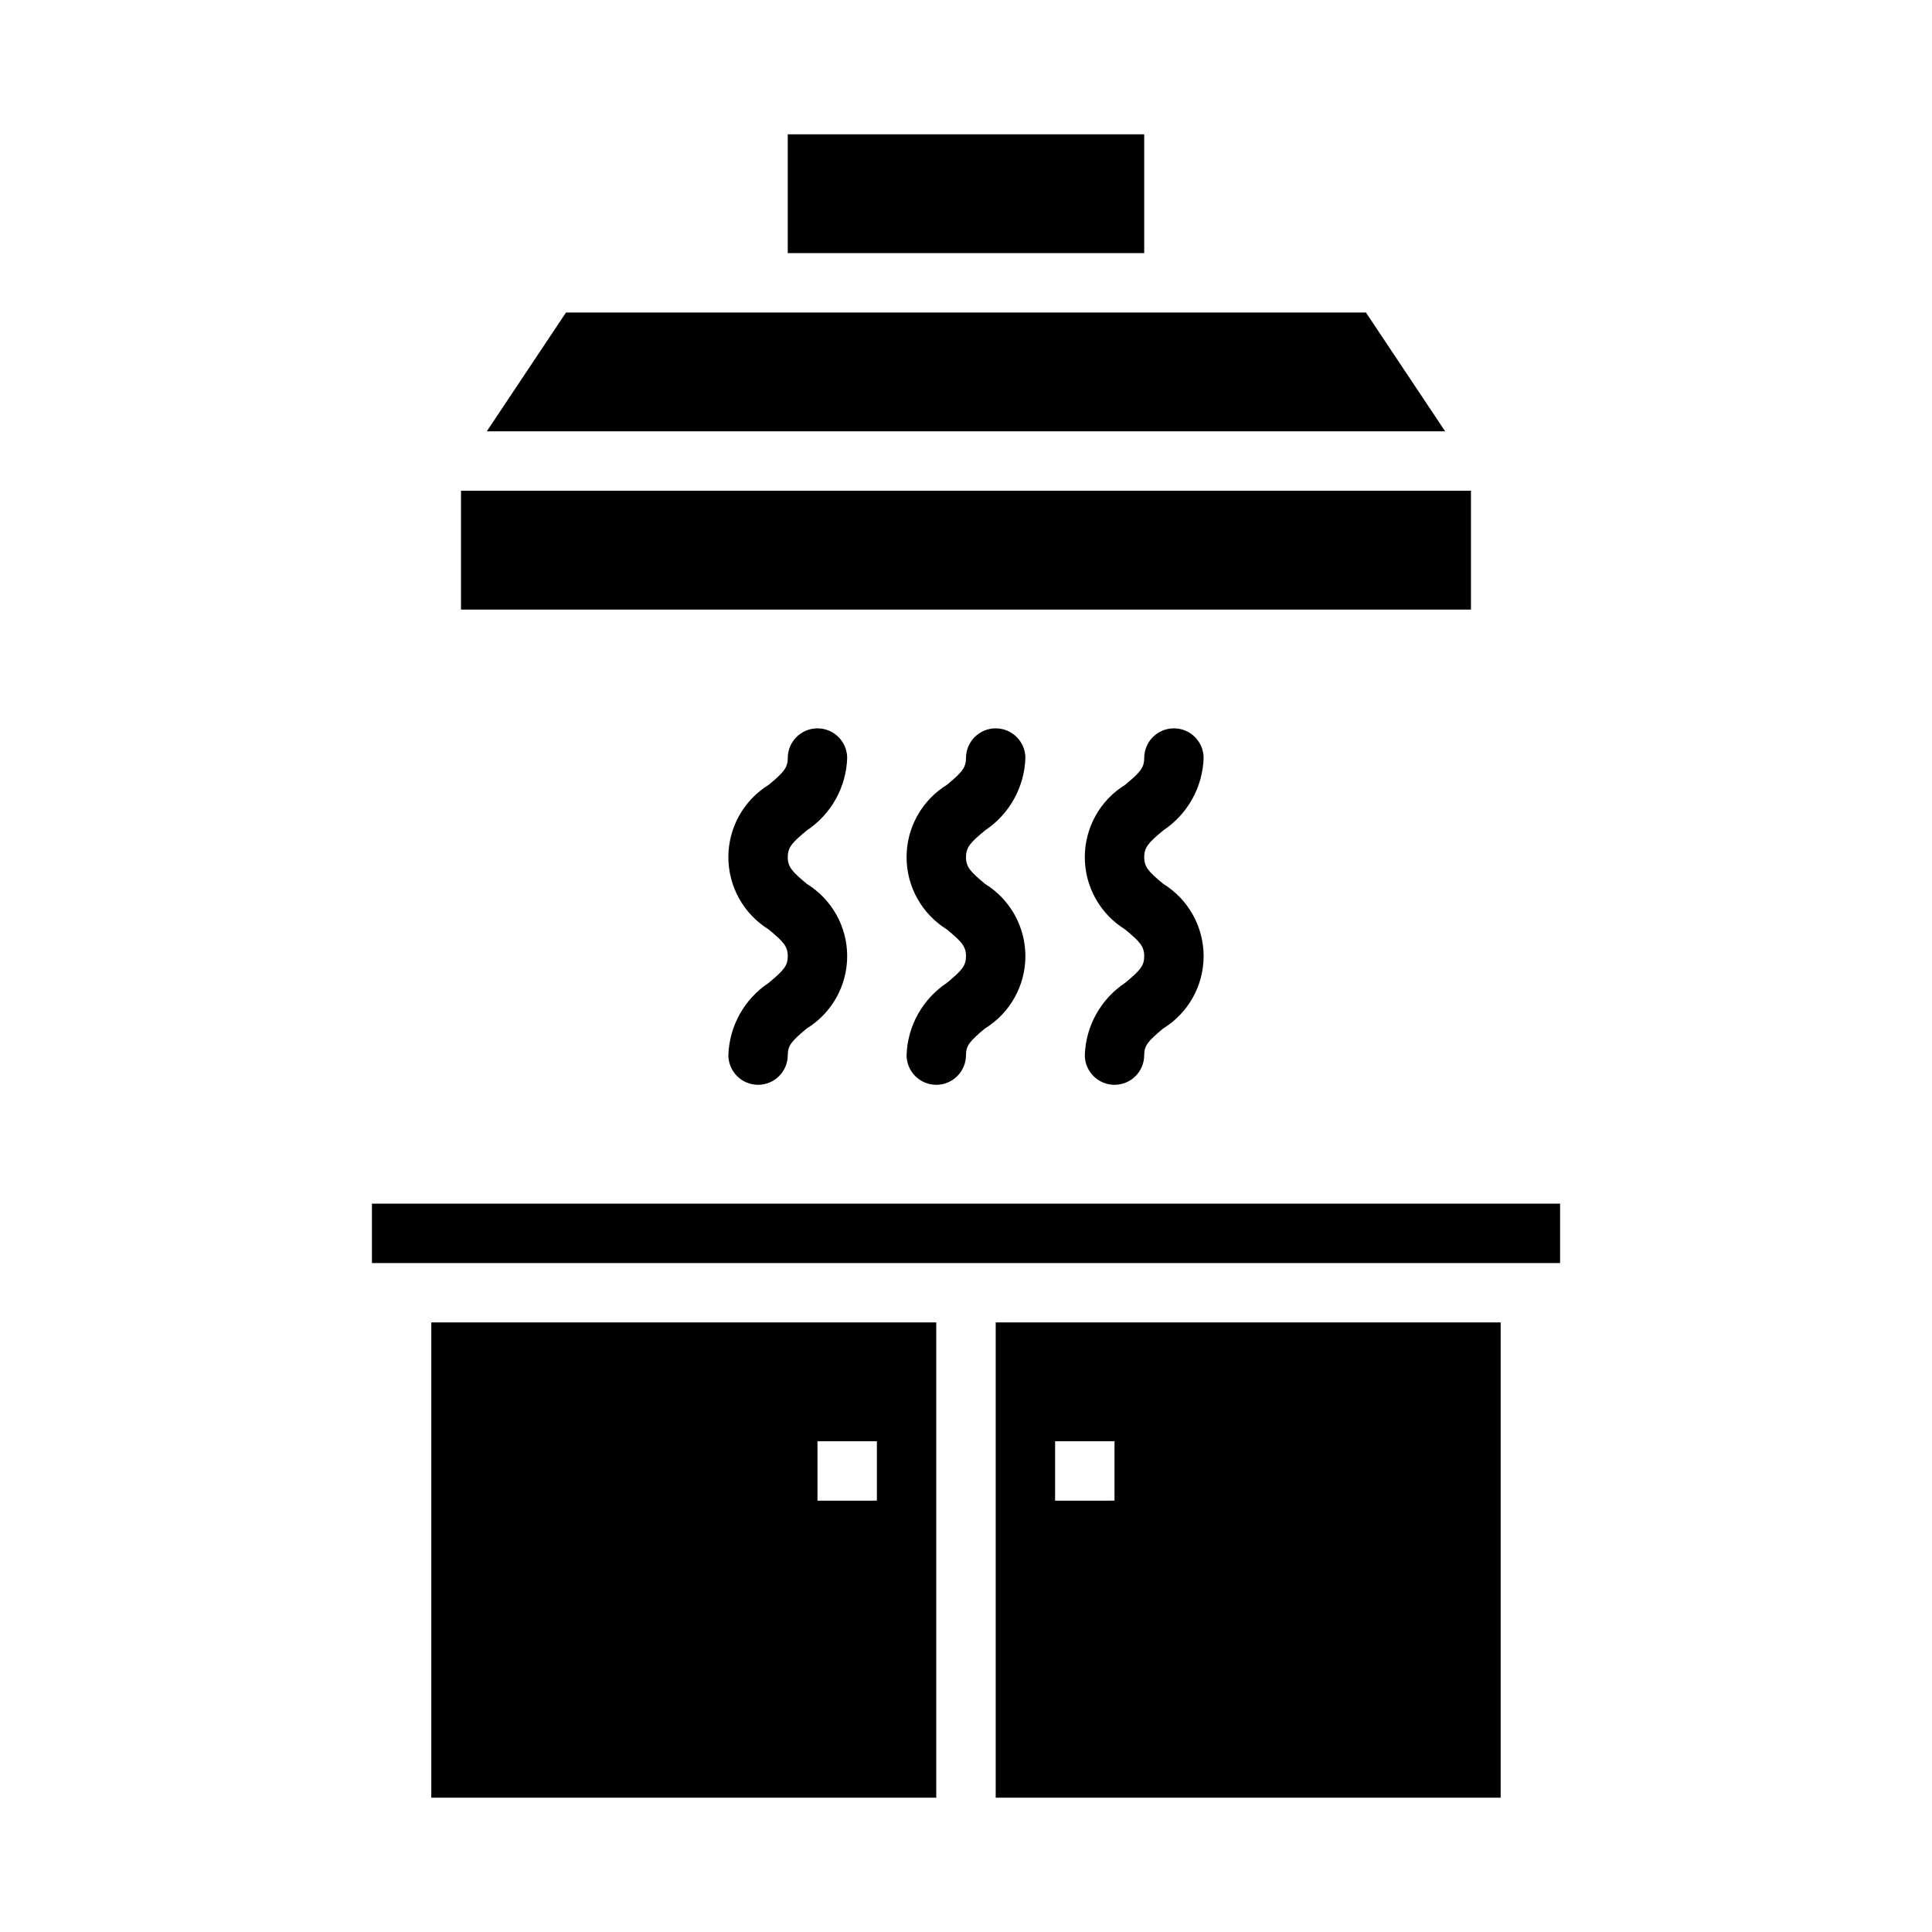
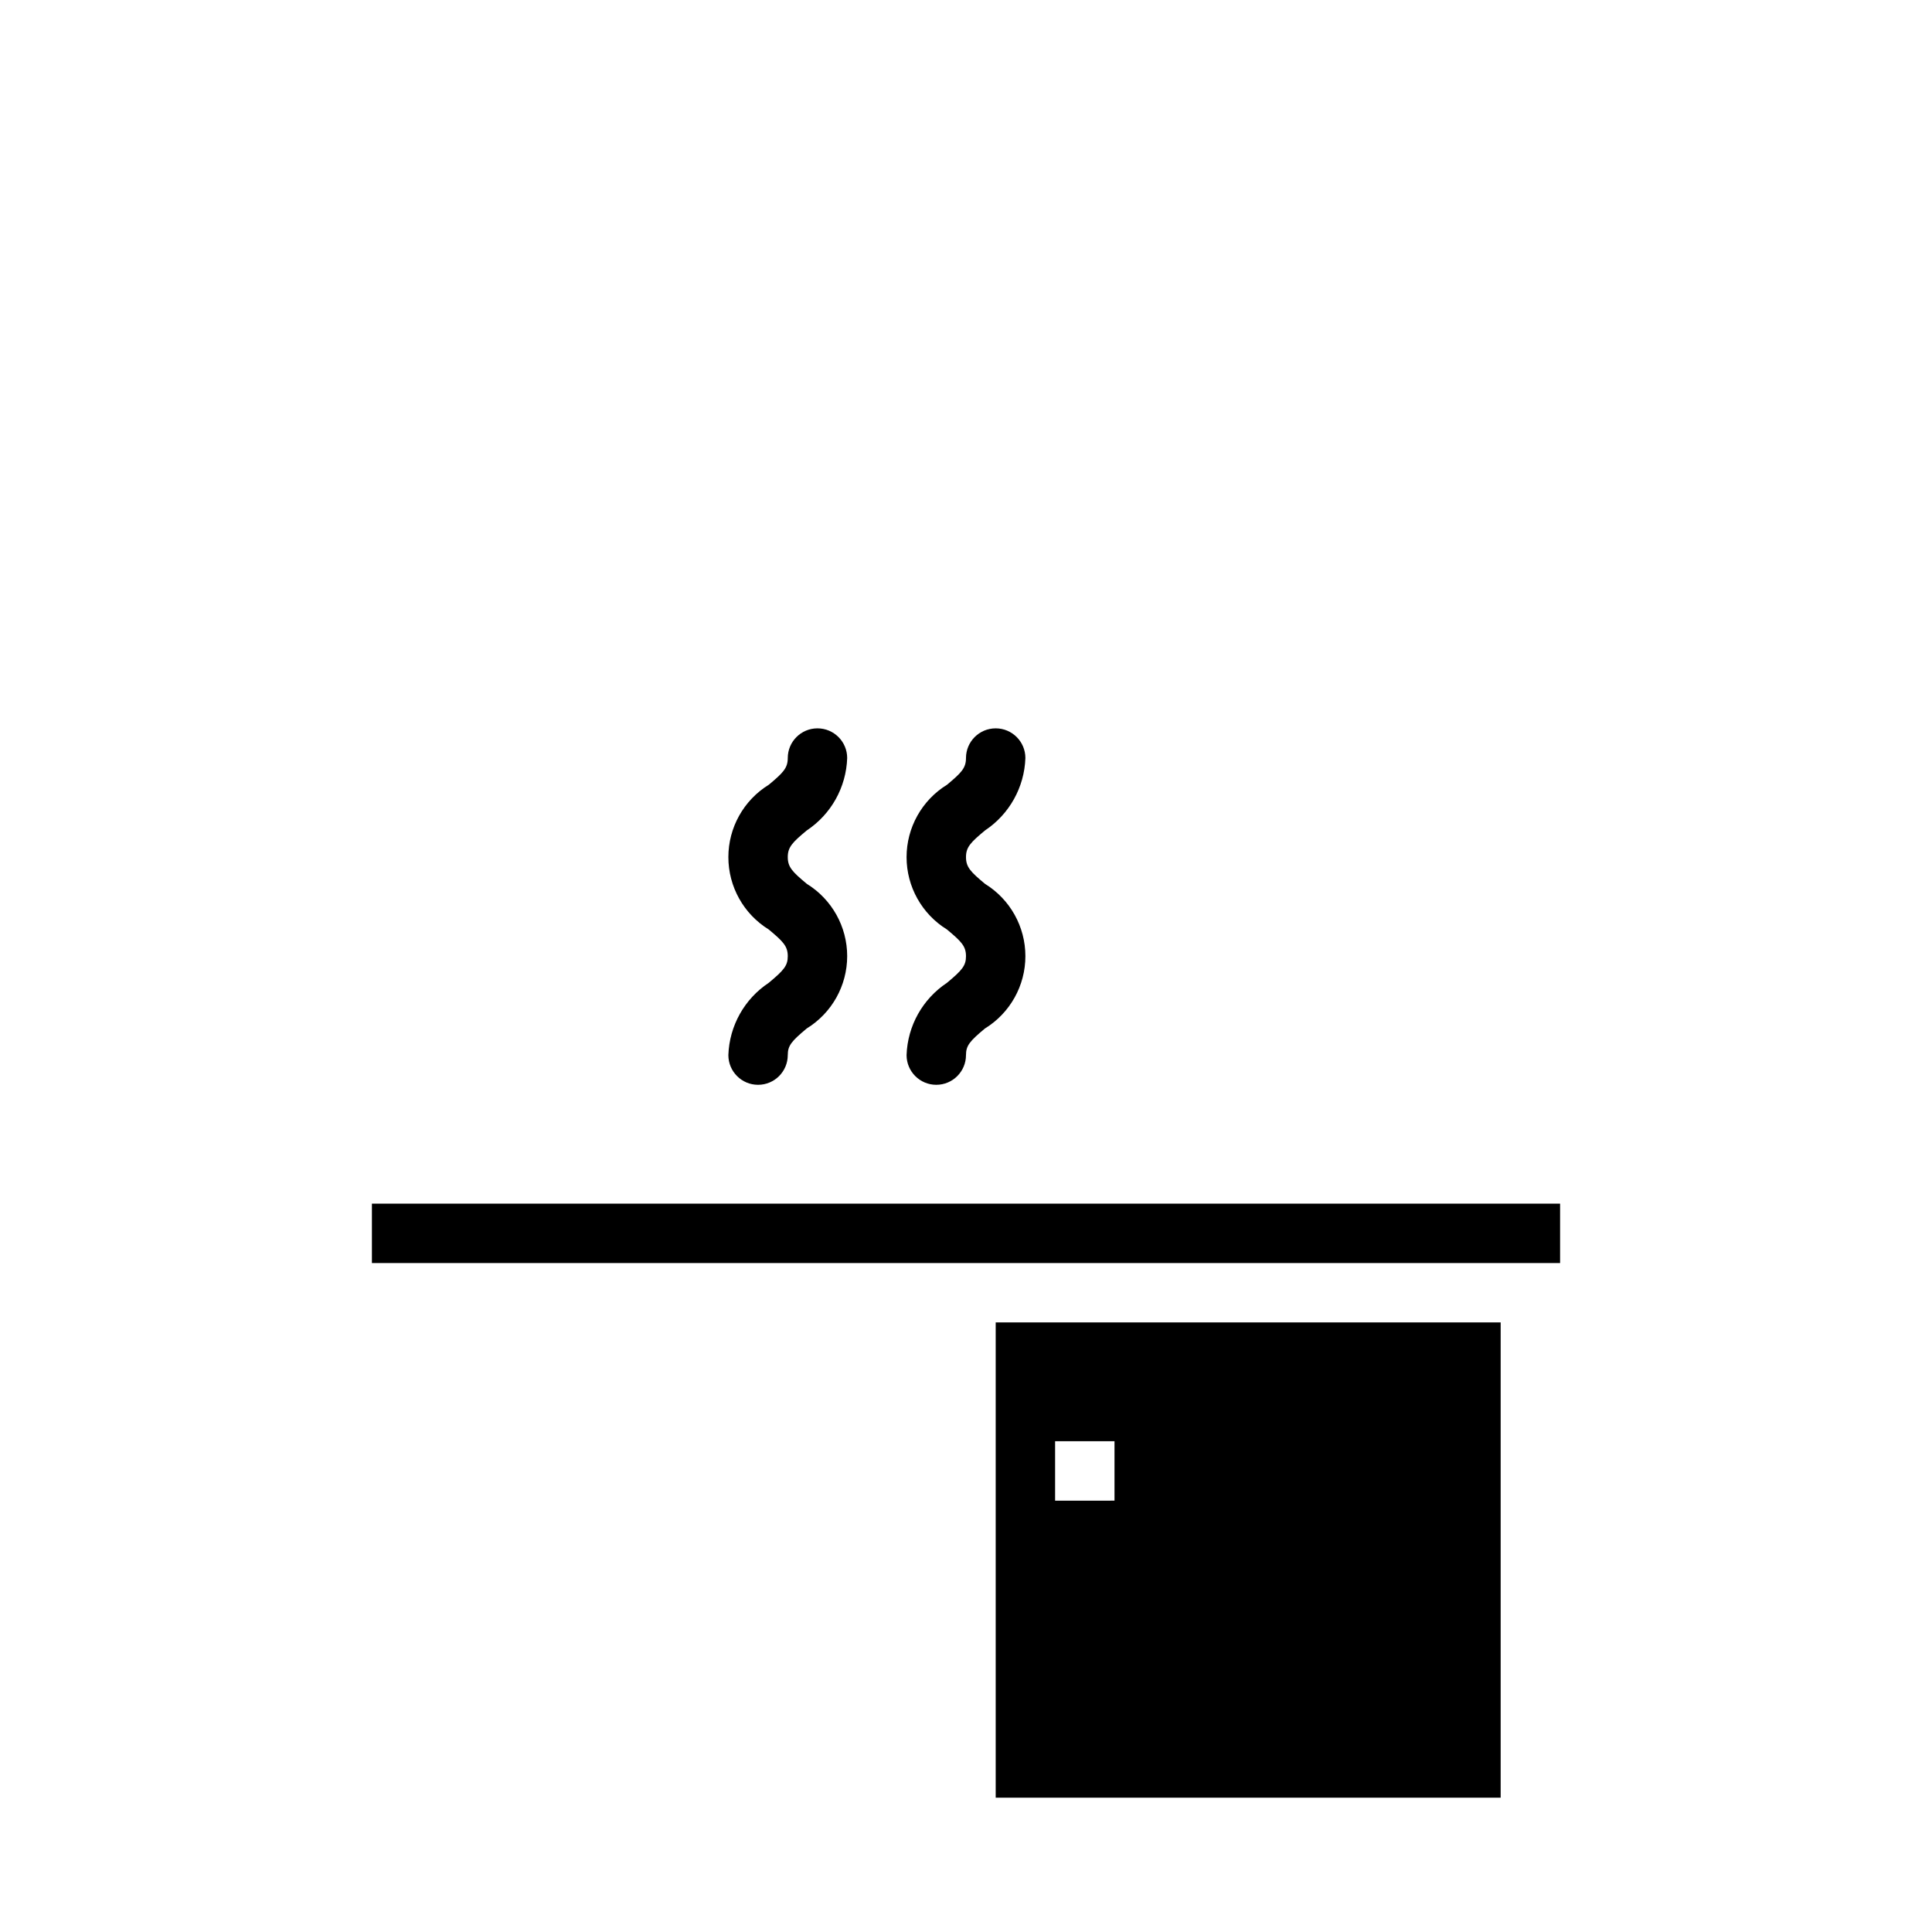
<svg xmlns="http://www.w3.org/2000/svg" fill="#000000" width="800px" height="800px" version="1.1" viewBox="144 144 512 512">
  <g>
-     <path d="m533.82 305.54h-267.65v-31.488h267.65zm-181.06-125.95h94.465v31.488h-94.465zm-58.762 47.23h211.99l20.996 31.488h-253.98z" />
-     <path d="m452.27 364.07c6.453-4.289 10.441-11.434 10.703-19.18 0-4.348-3.527-7.871-7.875-7.871-4.348 0-7.871 3.523-7.871 7.871 0 2.66-1.23 3.906-5.043 7.09v-0.004c-6.652 4.106-10.699 11.359-10.699 19.176 0 7.812 4.047 15.07 10.699 19.172 3.812 3.176 5.043 4.422 5.043 7.07 0 2.527-1.016 3.707-5.035 7.059-6.457 4.277-10.445 11.414-10.707 19.156 0 4.348 3.523 7.875 7.871 7.875s7.871-3.527 7.871-7.875c0-2.527 1.016-3.707 5.035-7.059v0.004c6.652-4.094 10.707-11.348 10.711-19.16 0-7.812-4.051-15.066-10.703-19.164-3.812-3.18-5.043-4.426-5.043-7.086 0-2.652 1.23-3.898 5.043-7.074z" />
-     <path d="m357.81 364.07c6.457-4.289 10.441-11.434 10.703-19.18 0-4.348-3.527-7.871-7.875-7.871-4.348 0-7.871 3.523-7.871 7.871 0 2.66-1.23 3.906-5.043 7.09v-0.004c-6.648 4.106-10.699 11.359-10.699 19.176 0 7.812 4.051 15.07 10.699 19.172 3.812 3.176 5.043 4.422 5.043 7.07 0 2.527-1.016 3.707-5.035 7.059-6.457 4.277-10.445 11.414-10.707 19.156 0 4.348 3.523 7.875 7.871 7.875 4.348 0 7.871-3.527 7.871-7.875 0-2.527 1.016-3.707 5.035-7.059v0.004c6.652-4.094 10.707-11.348 10.711-19.16 0-7.812-4.051-15.066-10.703-19.164-3.812-3.18-5.043-4.426-5.043-7.086 0-2.652 1.23-3.898 5.043-7.074z" />
+     <path d="m357.81 364.07c6.457-4.289 10.441-11.434 10.703-19.18 0-4.348-3.527-7.871-7.875-7.871-4.348 0-7.871 3.523-7.871 7.871 0 2.66-1.23 3.906-5.043 7.09v-0.004c-6.648 4.106-10.699 11.359-10.699 19.176 0 7.812 4.051 15.07 10.699 19.172 3.812 3.176 5.043 4.422 5.043 7.07 0 2.527-1.016 3.707-5.035 7.059-6.457 4.277-10.445 11.414-10.707 19.156 0 4.348 3.523 7.875 7.871 7.875 4.348 0 7.871-3.527 7.871-7.875 0-2.527 1.016-3.707 5.035-7.059c6.652-4.094 10.707-11.348 10.711-19.16 0-7.812-4.051-15.066-10.703-19.164-3.812-3.18-5.043-4.426-5.043-7.086 0-2.652 1.23-3.898 5.043-7.074z" />
    <path d="m405.04 364.07c6.453-4.289 10.438-11.434 10.699-19.18 0-4.348-3.523-7.871-7.871-7.871s-7.871 3.523-7.871 7.871c0 2.66-1.23 3.906-5.043 7.09v-0.004c-6.652 4.106-10.703 11.359-10.703 19.176 0 7.812 4.051 15.07 10.703 19.172 3.812 3.176 5.043 4.422 5.043 7.07 0 2.527-1.016 3.707-5.035 7.059-6.457 4.277-10.449 11.414-10.711 19.156 0 4.348 3.523 7.875 7.871 7.875s7.875-3.527 7.875-7.875c0-2.527 1.016-3.707 5.035-7.059v0.004c6.652-4.094 10.707-11.348 10.707-19.16 0.004-7.812-4.051-15.066-10.699-19.164-3.812-3.18-5.043-4.426-5.043-7.086 0-2.652 1.23-3.898 5.043-7.074z" />
-     <path d="m258.3 620.41h133.82v-125.95h-133.82zm102.34-94.465h15.742v15.742l-15.742 0.004z" />
    <path d="m407.87 620.41h133.82v-125.95h-133.82zm15.742-94.465h15.742v15.742l-15.742 0.004z" />
    <path d="m242.56 462.98h314.88v15.742h-314.88z" />
  </g>
</svg>